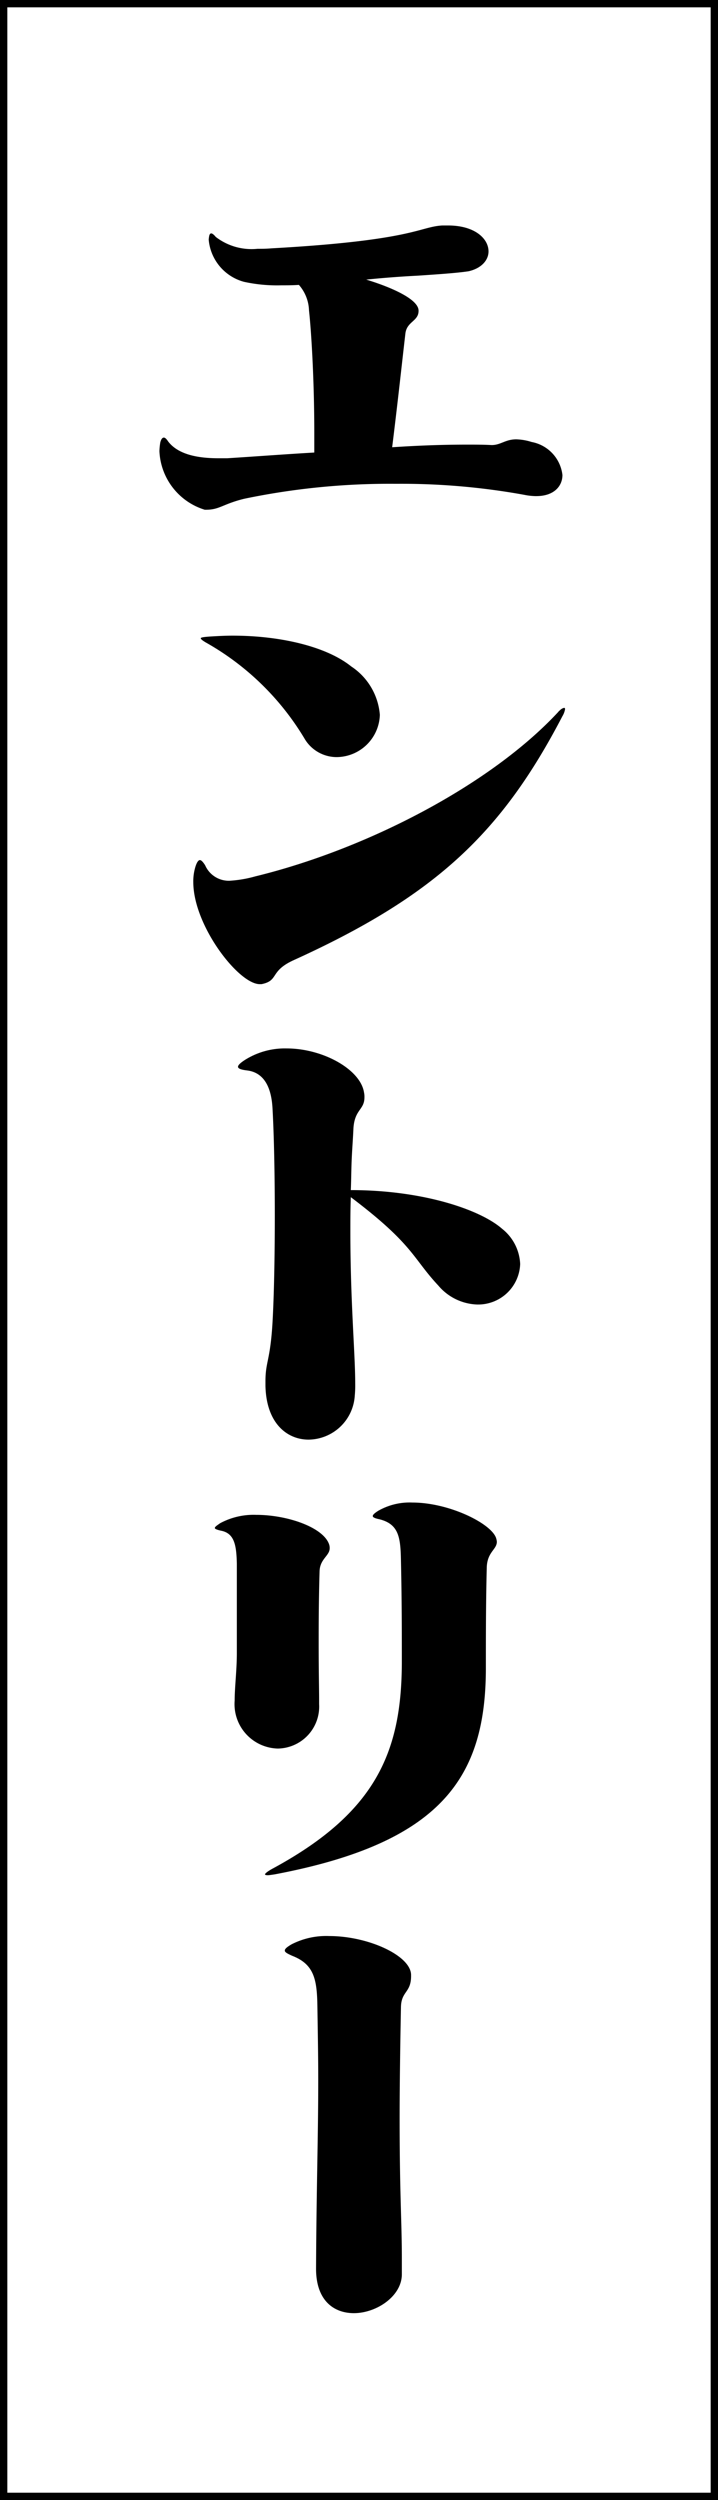
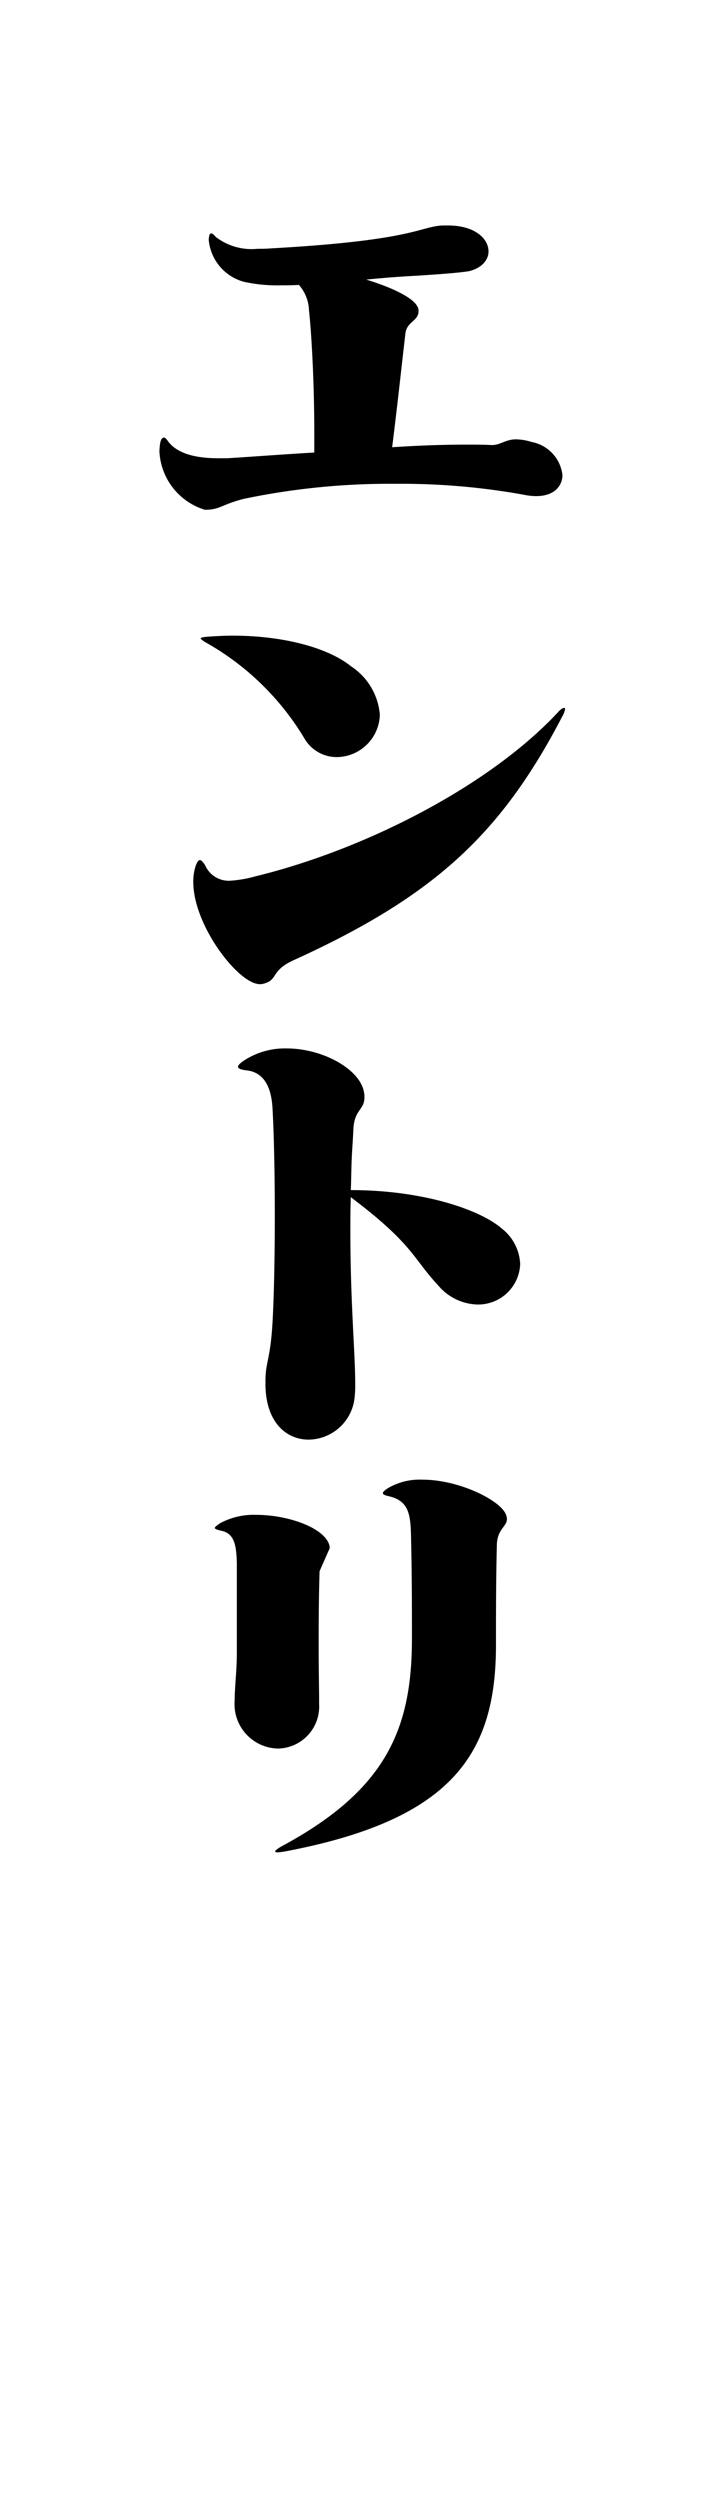
<svg xmlns="http://www.w3.org/2000/svg" id="グループ_174" data-name="グループ 174" width="48.957" height="170.432" viewBox="0 0 48.957 170.432">
  <defs>
    <clipPath id="clip-path">
      <rect id="長方形_210" data-name="長方形 210" width="48.957" height="170.432" fill="none" />
    </clipPath>
  </defs>
  <g id="グループ_173" data-name="グループ 173" clip-path="url(#clip-path)">
    <path id="パス_944" data-name="パス 944" d="M36.579,33.822a4.212,4.212,0,0,1-.84-.09,46.863,46.863,0,0,0-8.729-.75A48.616,48.616,0,0,0,16.66,34c-1.471.36-1.681.75-2.61.75h-.09a4.378,4.378,0,0,1-3.09-3.99,4.079,4.079,0,0,1,.06-.6c.06-.239.15-.329.24-.329s.18.09.3.269c.78,1.02,2.4,1.14,3.45,1.14h.57c1.92-.12,3.869-.27,5.94-.39v-1.32c0-3.689-.21-7.02-.361-8.369a2.765,2.765,0,0,0-.689-1.74c-.42.03-.811.03-1.2.03a10.555,10.555,0,0,1-2.55-.24,3.27,3.27,0,0,1-2.4-2.88c.031-.3.061-.42.181-.42.06,0,.18.09.3.24a4,4,0,0,0,2.849.81c.3,0,.6,0,.93-.03,9.75-.54,10.08-1.47,11.67-1.56h.39c1.83,0,2.76.9,2.76,1.77,0,.57-.45,1.14-1.35,1.35-.78.12-2.1.21-3.449.3-1.171.06-2.37.15-3.54.27,1.679.51,3.54,1.32,3.569,2.1v.03c0,.72-.81.72-.9,1.56-.241,2.07-.481,4.349-.9,7.739,1.771-.119,3.481-.18,5.1-.18.57,0,1.14,0,1.68.031.63,0,.93-.391,1.68-.391a3.81,3.81,0,0,1,1.05.181,2.593,2.593,0,0,1,2.1,2.25c0,.779-.6,1.439-1.77,1.439" />
    <path id="パス_945" data-name="パス 945" d="M38.349,48.823c-4.14,7.949-8.64,12.239-18.36,16.649-1.619.75-.96,1.38-2.159,1.62h-.12c-1.44,0-4.53-3.99-4.53-6.959a3.362,3.362,0,0,1,.12-.96c.09-.331.21-.54.33-.54q.135,0,.36.359a1.76,1.76,0,0,0,1.65,1.051,8.254,8.254,0,0,0,1.77-.3c7.619-1.859,16.019-6.239,20.609-11.159.06-.06.09-.12.15-.151a.551.551,0,0,1,.3-.179c.03,0,.06.03.06.089a1.378,1.378,0,0,1-.18.481M22.96,51.613a2.542,2.542,0,0,1-2.16-1.2,18.315,18.315,0,0,0-6.69-6.571c-.27-.149-.421-.269-.421-.329s.21-.09.631-.12c.51-.03,1.02-.06,1.53-.06,3.3,0,6.42.75,8.1,2.1a4.366,4.366,0,0,1,1.95,3.3,2.97,2.97,0,0,1-2.939,2.88" />
    <path id="パス_946" data-name="パス 946" d="M32.56,88.932a3.622,3.622,0,0,1-2.67-1.29c-1.77-1.89-1.681-2.79-5.97-6.029-.03.809-.03,1.59-.03,2.34,0,4.829.33,8.309.33,10.349a7.317,7.317,0,0,1-.03.84,3.192,3.192,0,0,1-3.15,3c-1.44,0-2.879-1.08-2.94-3.66v-.33c0-1.321.33-1.41.481-3.991.209-3.689.209-10.859,0-14.609-.091-1.649-.721-2.459-1.741-2.579-.75-.091-.809-.27-.179-.69a5.092,5.092,0,0,1,2.879-.81c2.49,0,5.04,1.439,5.28,3a1.334,1.334,0,0,1,.03.329c0,.87-.66.811-.75,2.1-.03.719-.09,1.439-.12,2.16-.03.689-.03,1.38-.06,2.069,4.89,0,8.819,1.321,10.319,2.64a3.237,3.237,0,0,1,1.229,2.4,2.864,2.864,0,0,1-2.908,2.76" />
-     <path id="パス_947" data-name="パス 947" d="M21.79,107.113c-.061,2.1-.061,3.69-.061,4.949,0,2.011.03,3.09.03,3.781v.33a2.862,2.862,0,0,1-2.82,3.029A3.029,3.029,0,0,1,16,115.933c0-.9.149-2.07.149-3.24V106.6c-.029-1.23-.149-2.07-1.079-2.25-.271-.06-.421-.12-.421-.18,0-.09.15-.18.36-.33a4.818,4.818,0,0,1,2.46-.57c2.16,0,4.62.871,4.98,2.04a.745.745,0,0,1,.03.24c0,.51-.66.72-.689,1.56m11.4-.24c-.061,2.4-.061,4.74-.061,6.72v.12c0,7.409-2.969,11.909-14.4,14.069-.21.03-.39.06-.479.06-.121,0-.181-.03-.181-.06,0-.059.181-.21.511-.389,7.049-3.811,8.789-7.951,8.819-13.98,0-2.16,0-4.35-.061-7.05-.029-1.56-.149-2.46-1.469-2.79-.57-.12-.6-.24-.09-.57a4.3,4.3,0,0,1,2.34-.569c2.49,0,5.34,1.409,5.7,2.4a1.155,1.155,0,0,1,.059.27c0,.541-.66.69-.689,1.77" />
-     <path id="パス_948" data-name="パス 948" d="M27.339,136.813c-.06,3.149-.09,5.64-.09,7.619,0,5.16.151,7.05.151,9.48v1.17c-.031,1.47-1.741,2.61-3.27,2.61-1.351,0-2.58-.84-2.58-3.03.029-5.76.149-8.91.149-12.93,0-1.5-.029-3.119-.059-5.039-.03-1.771-.24-2.79-1.71-3.36-.33-.15-.51-.24-.51-.36s.149-.24.45-.42a5.178,5.178,0,0,1,2.579-.57c2.641,0,5.55,1.32,5.58,2.64v.089c0,1.141-.66,1.021-.69,2.1" />
-     <rect id="長方形_209" data-name="長方形 209" width="48.457" height="169.932" transform="translate(0.25 0.25)" fill="none" stroke="#000" stroke-miterlimit="10" stroke-width="0.5" />
+     <path id="パス_947" data-name="パス 947" d="M21.79,107.113c-.061,2.1-.061,3.69-.061,4.949,0,2.011.03,3.09.03,3.781v.33a2.862,2.862,0,0,1-2.82,3.029A3.029,3.029,0,0,1,16,115.933c0-.9.149-2.07.149-3.24V106.6c-.029-1.23-.149-2.07-1.079-2.25-.271-.06-.421-.12-.421-.18,0-.09.15-.18.36-.33a4.818,4.818,0,0,1,2.46-.57c2.16,0,4.62.871,4.98,2.04a.745.745,0,0,1,.03.24m11.4-.24c-.061,2.4-.061,4.74-.061,6.72v.12c0,7.409-2.969,11.909-14.4,14.069-.21.03-.39.06-.479.06-.121,0-.181-.03-.181-.06,0-.059.181-.21.511-.389,7.049-3.811,8.789-7.951,8.819-13.98,0-2.16,0-4.35-.061-7.05-.029-1.56-.149-2.46-1.469-2.79-.57-.12-.6-.24-.09-.57a4.3,4.3,0,0,1,2.34-.569c2.49,0,5.34,1.409,5.7,2.4a1.155,1.155,0,0,1,.059.27c0,.541-.66.69-.689,1.77" />
  </g>
</svg>